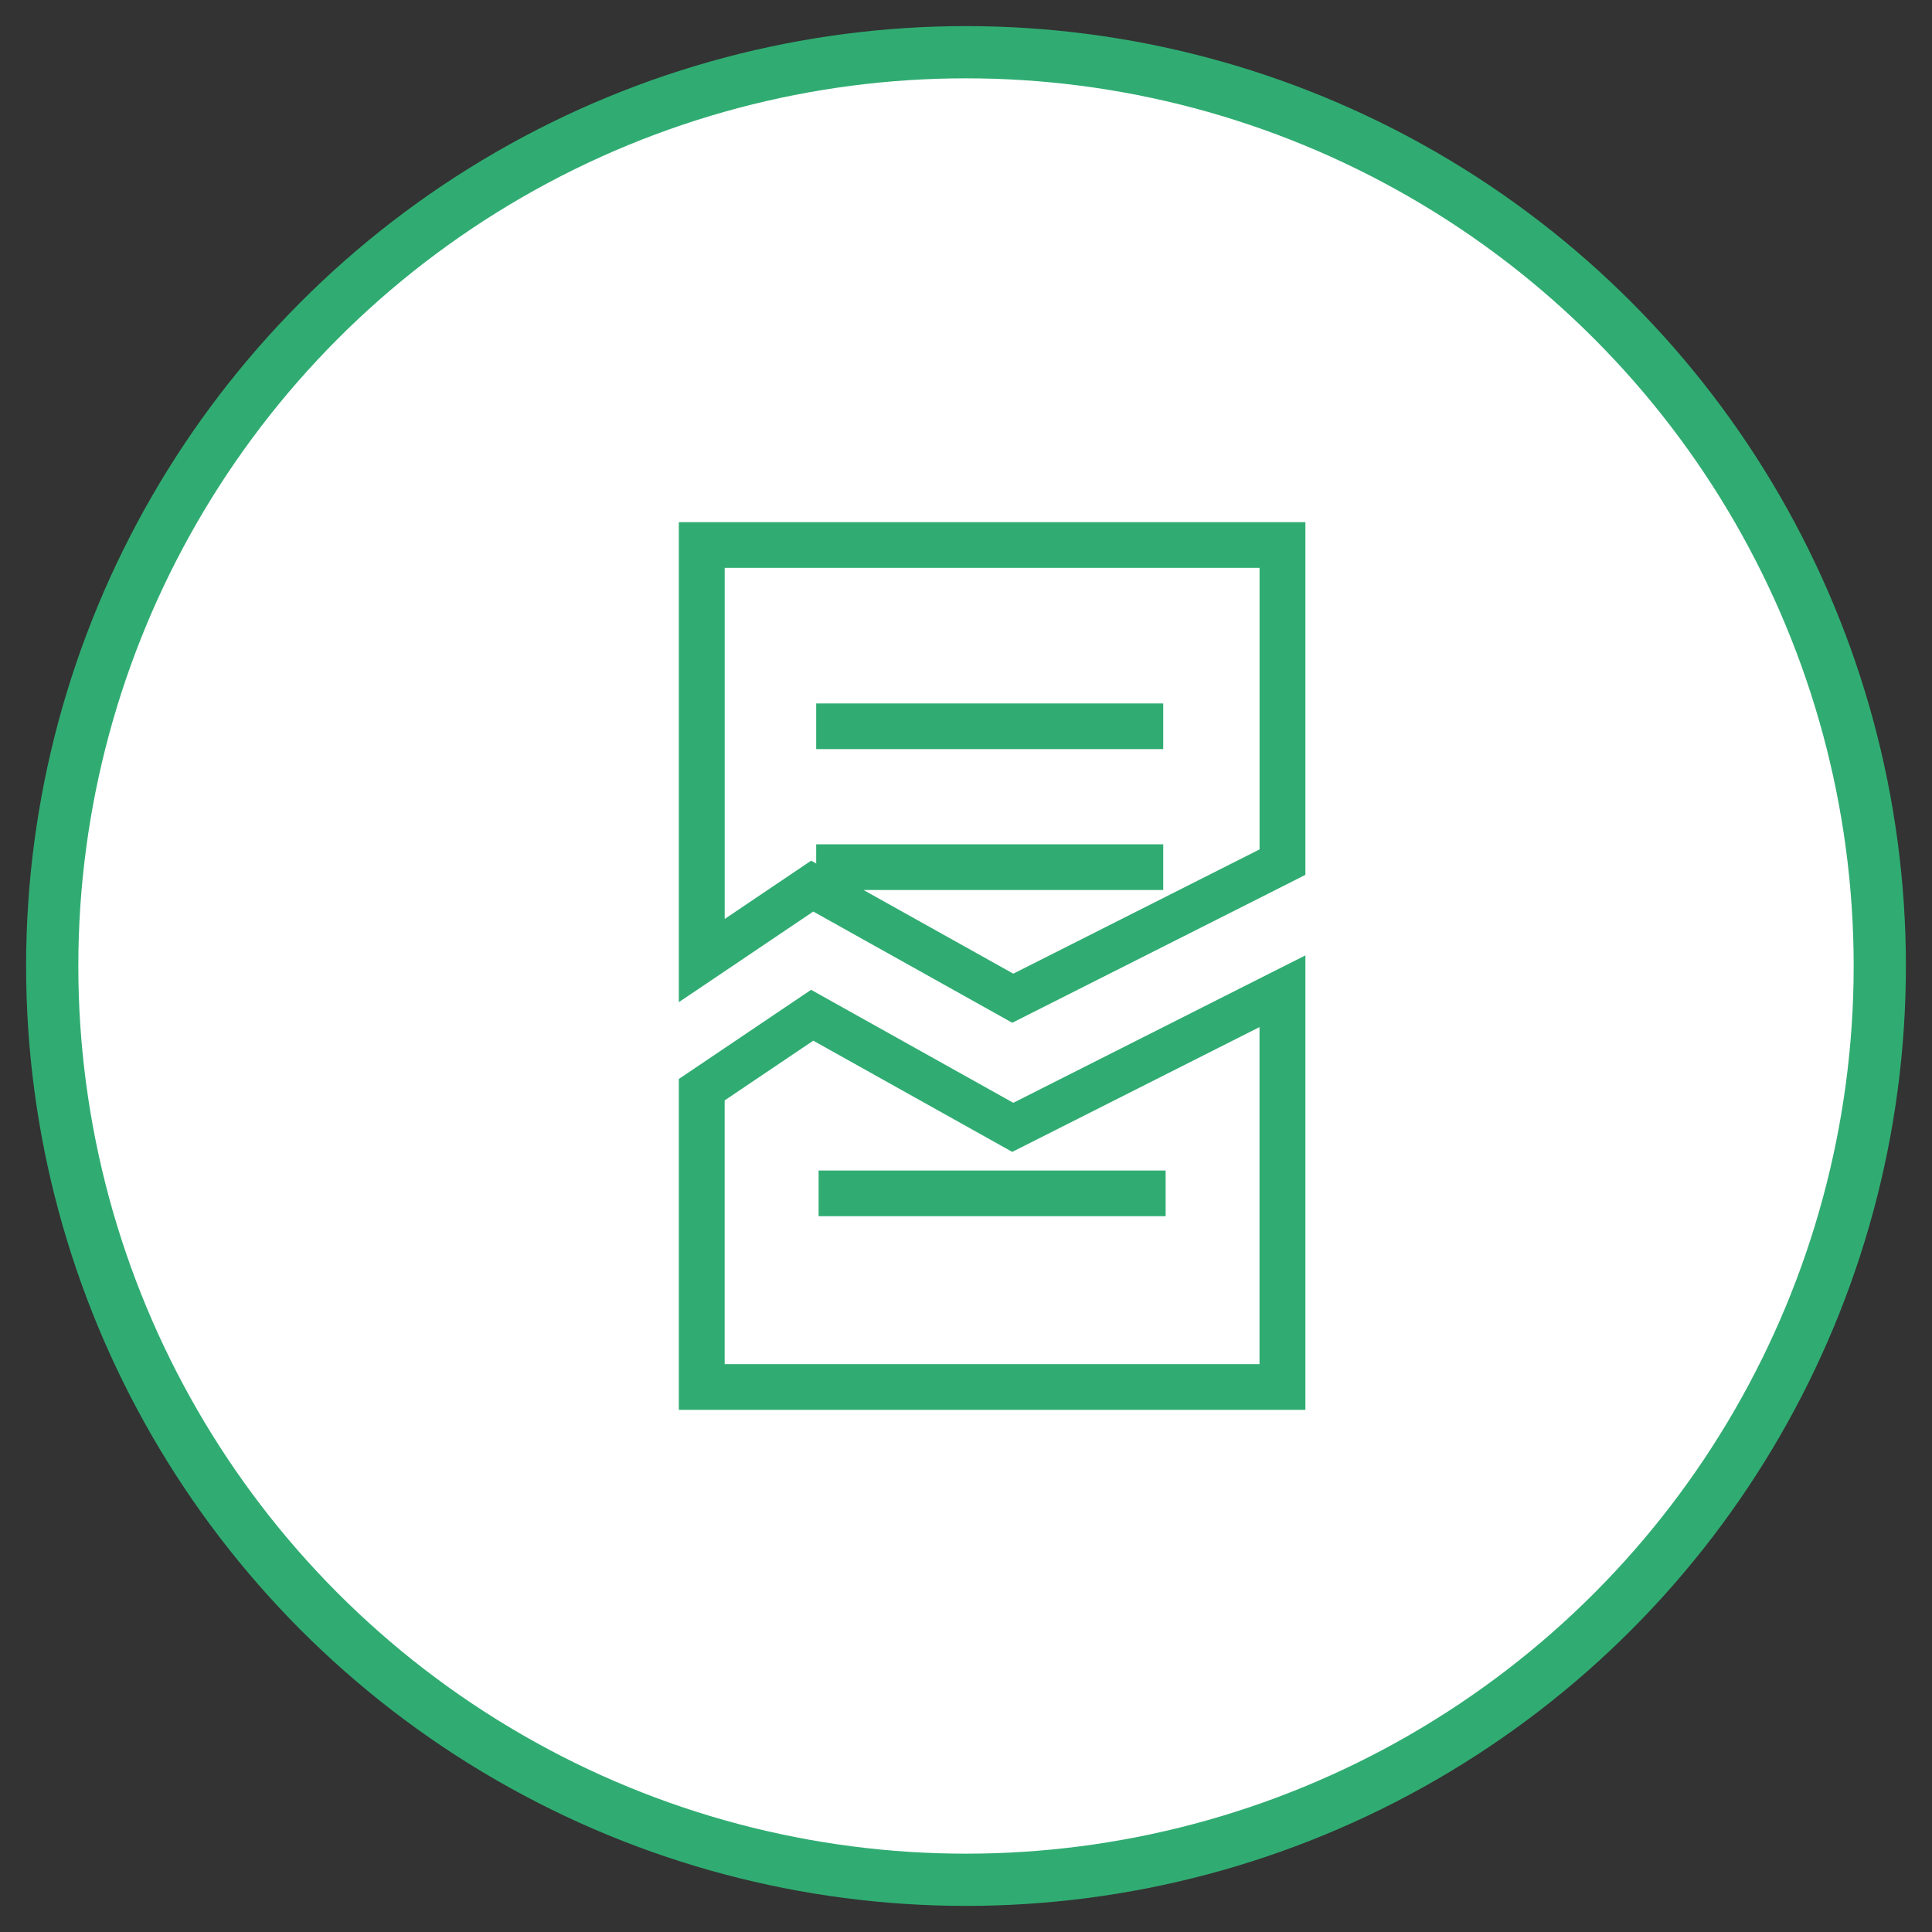
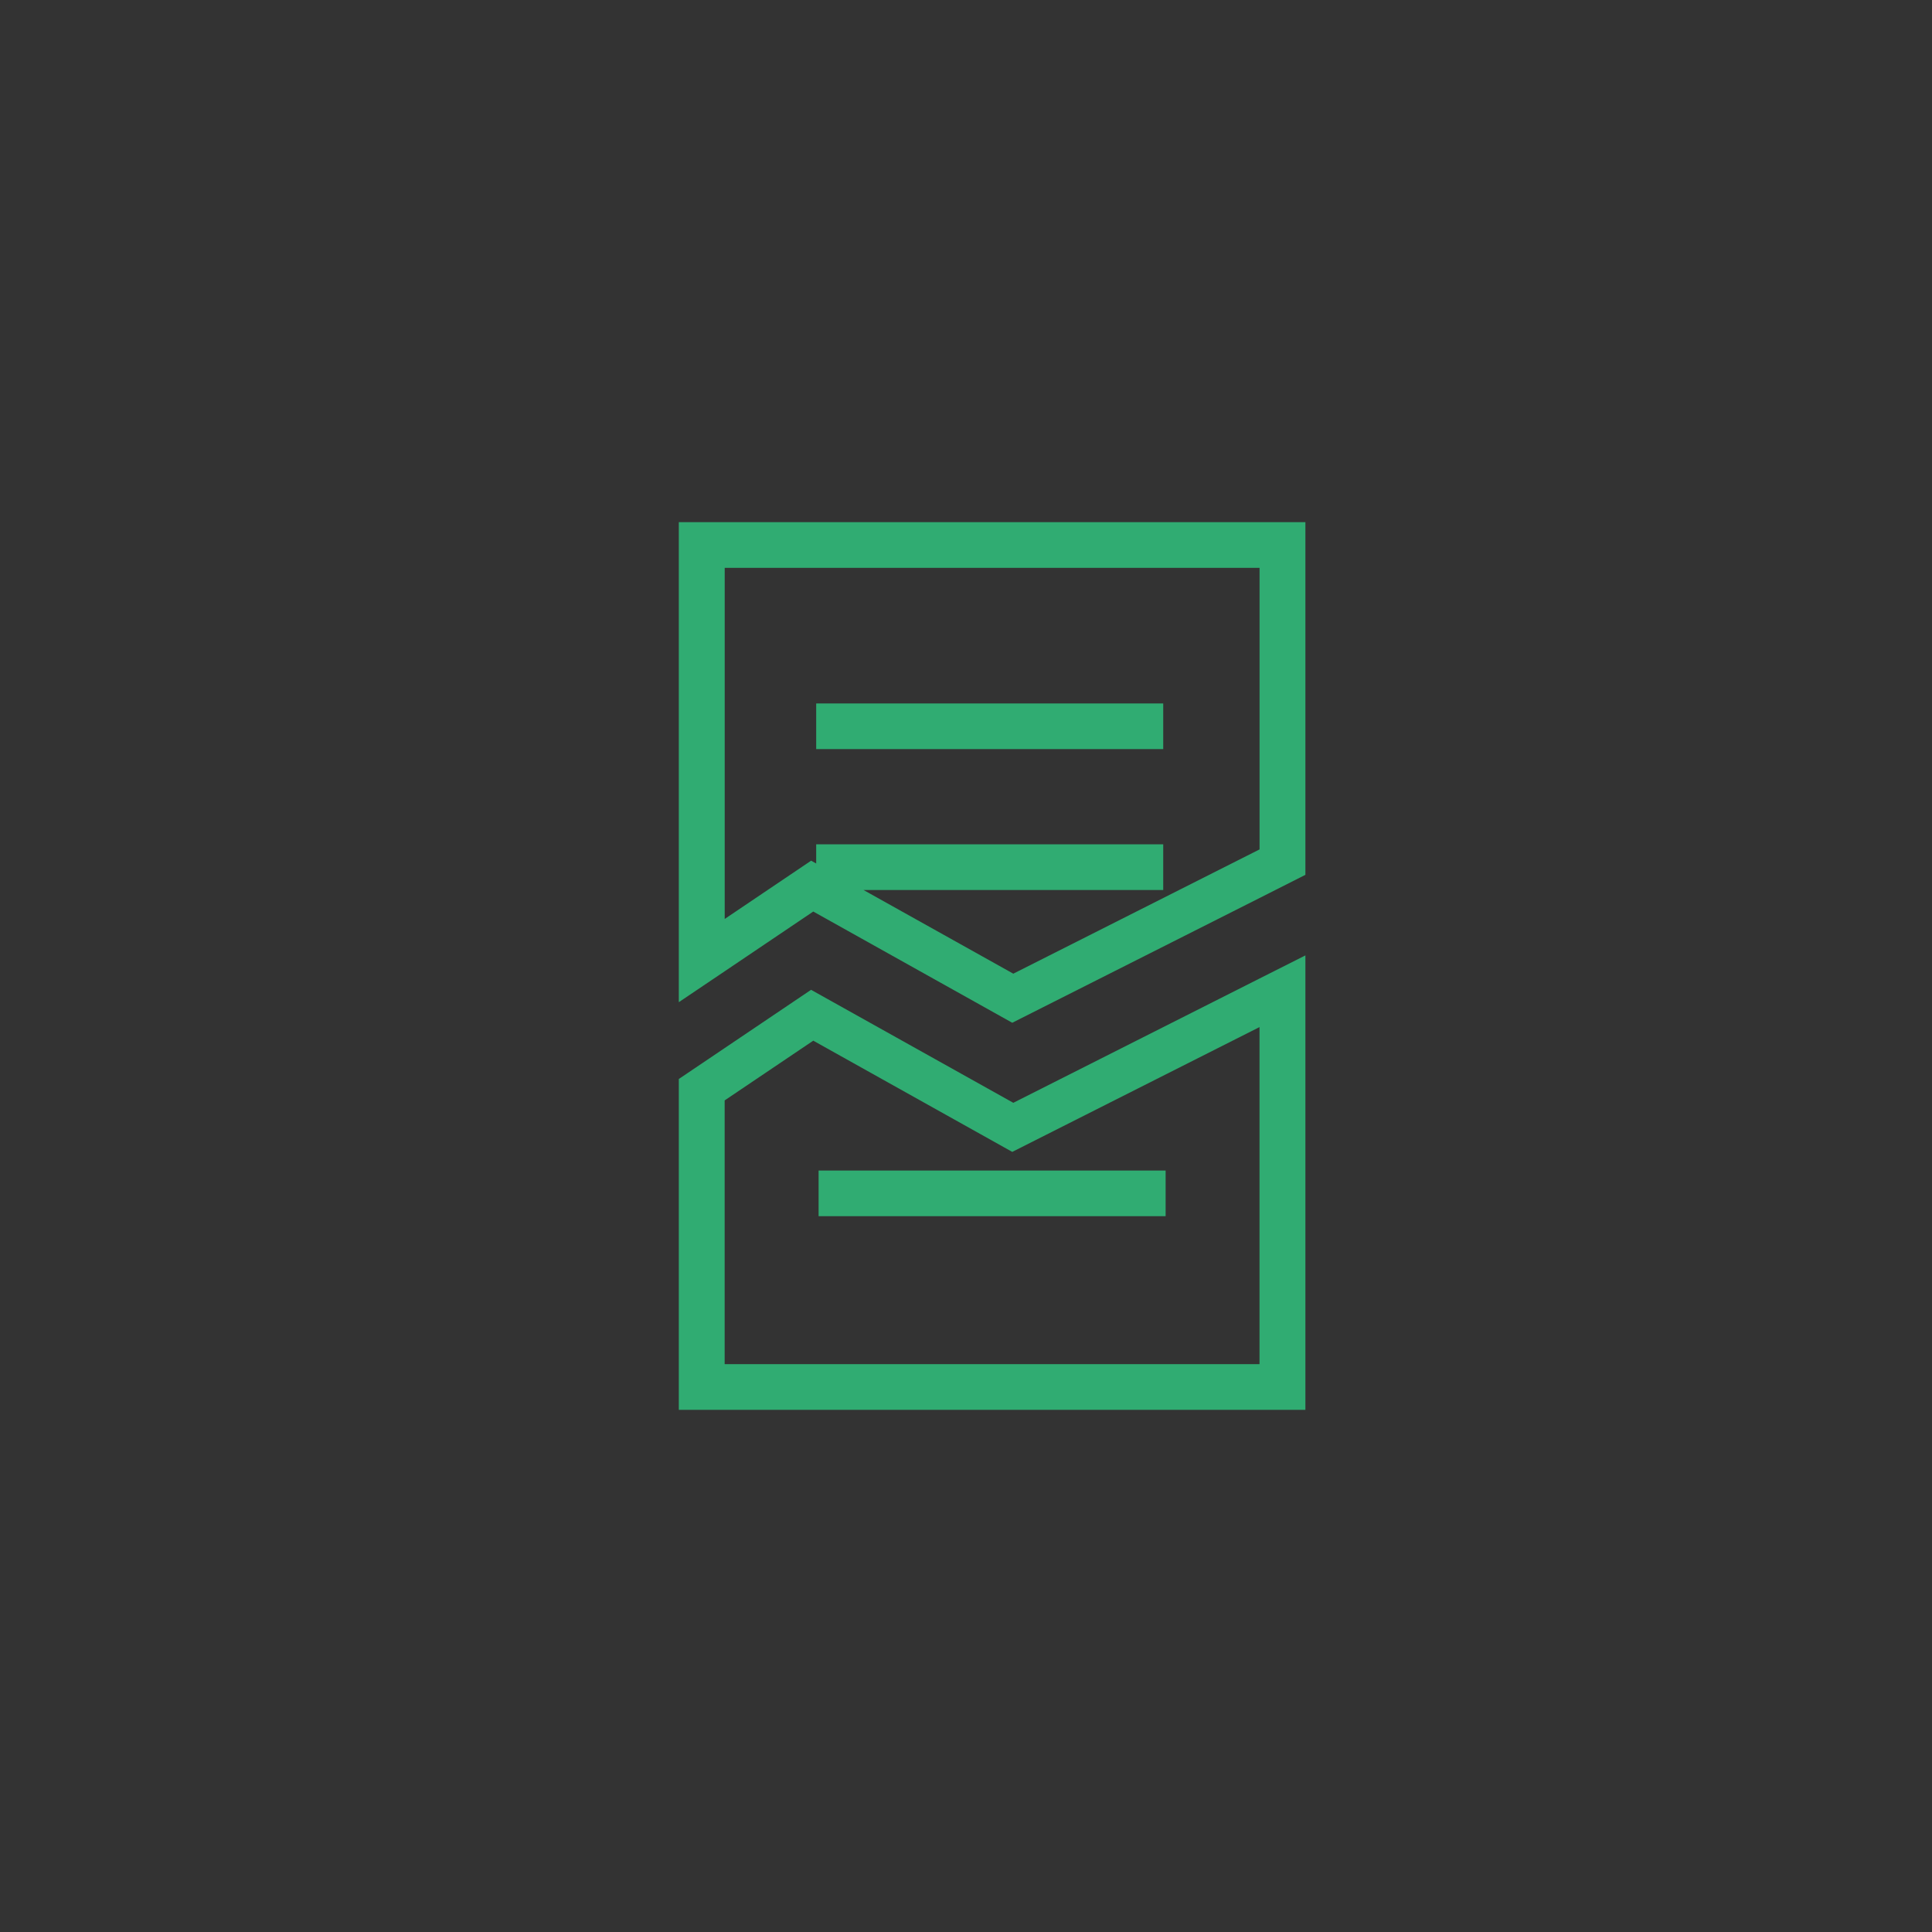
<svg xmlns="http://www.w3.org/2000/svg" width="37px" height="37px" viewBox="0 0 37 37" version="1.1">
  <rect x="0" y="0" width="37" height="37" fill="#333333" stroke="none" />
  <title>Group</title>
  <desc>Created with Sketch.</desc>
  <defs />
  <g id="Artboard" stroke="none" stroke-width="1" fill="none" fill-rule="evenodd" transform="translate(-467, -45)">
    <g id="Group" transform="translate(468, 46)">
-       <circle id="Oval-2-Copy-4" stroke="#30AC72" fill="#FFFFFF" cx="17.5" cy="17.5" r="17.5" />
      <g id="contractopzeg" transform="translate(12, 9)" fill="#30AC72" fill-rule="nonzero">
        <path d="M7.74688351e-05,0 L12,0 L12,6.754 L11.122,7.198 L6.386,9.587 L2.575,7.457 L0.879,8.601 L7.74688351e-05,9.193 L7.74688351e-05,8.191 L7.74688351e-05,0.875 L7.74688351e-05,0 Z M2.631,4.346 L2.631,3.472 L9.277,3.472 L9.277,4.346 L2.631,4.346 Z M0.879,0.875 L0.879,7.599 L2.534,6.483 L2.631,6.537 L2.631,6.17 L9.277,6.17 L9.277,7.045 L3.538,7.045 L6.406,8.647 L11.122,6.267 L11.122,0.875 L0.879,0.875 Z M11.121,8.74 L12,8.297 L12,17 L11.908,17 L11.121,17 L0.878,17 L0,17 L0,16.125 L0,11.666 L0,10.664 L0.878,10.072 L2.533,8.956 L6.406,11.12 L11.121,8.74 Z M2.677,13.291 L2.677,12.417 L9.323,12.417 L9.323,13.291 L2.677,13.291 Z M11.121,9.67 L6.386,12.06 L2.575,9.93 L0.878,11.074 L0.878,16.125 L11.121,16.125 L11.121,9.67 Z" id="Combined-Shape" />
      </g>
    </g>
  </g>
</svg>